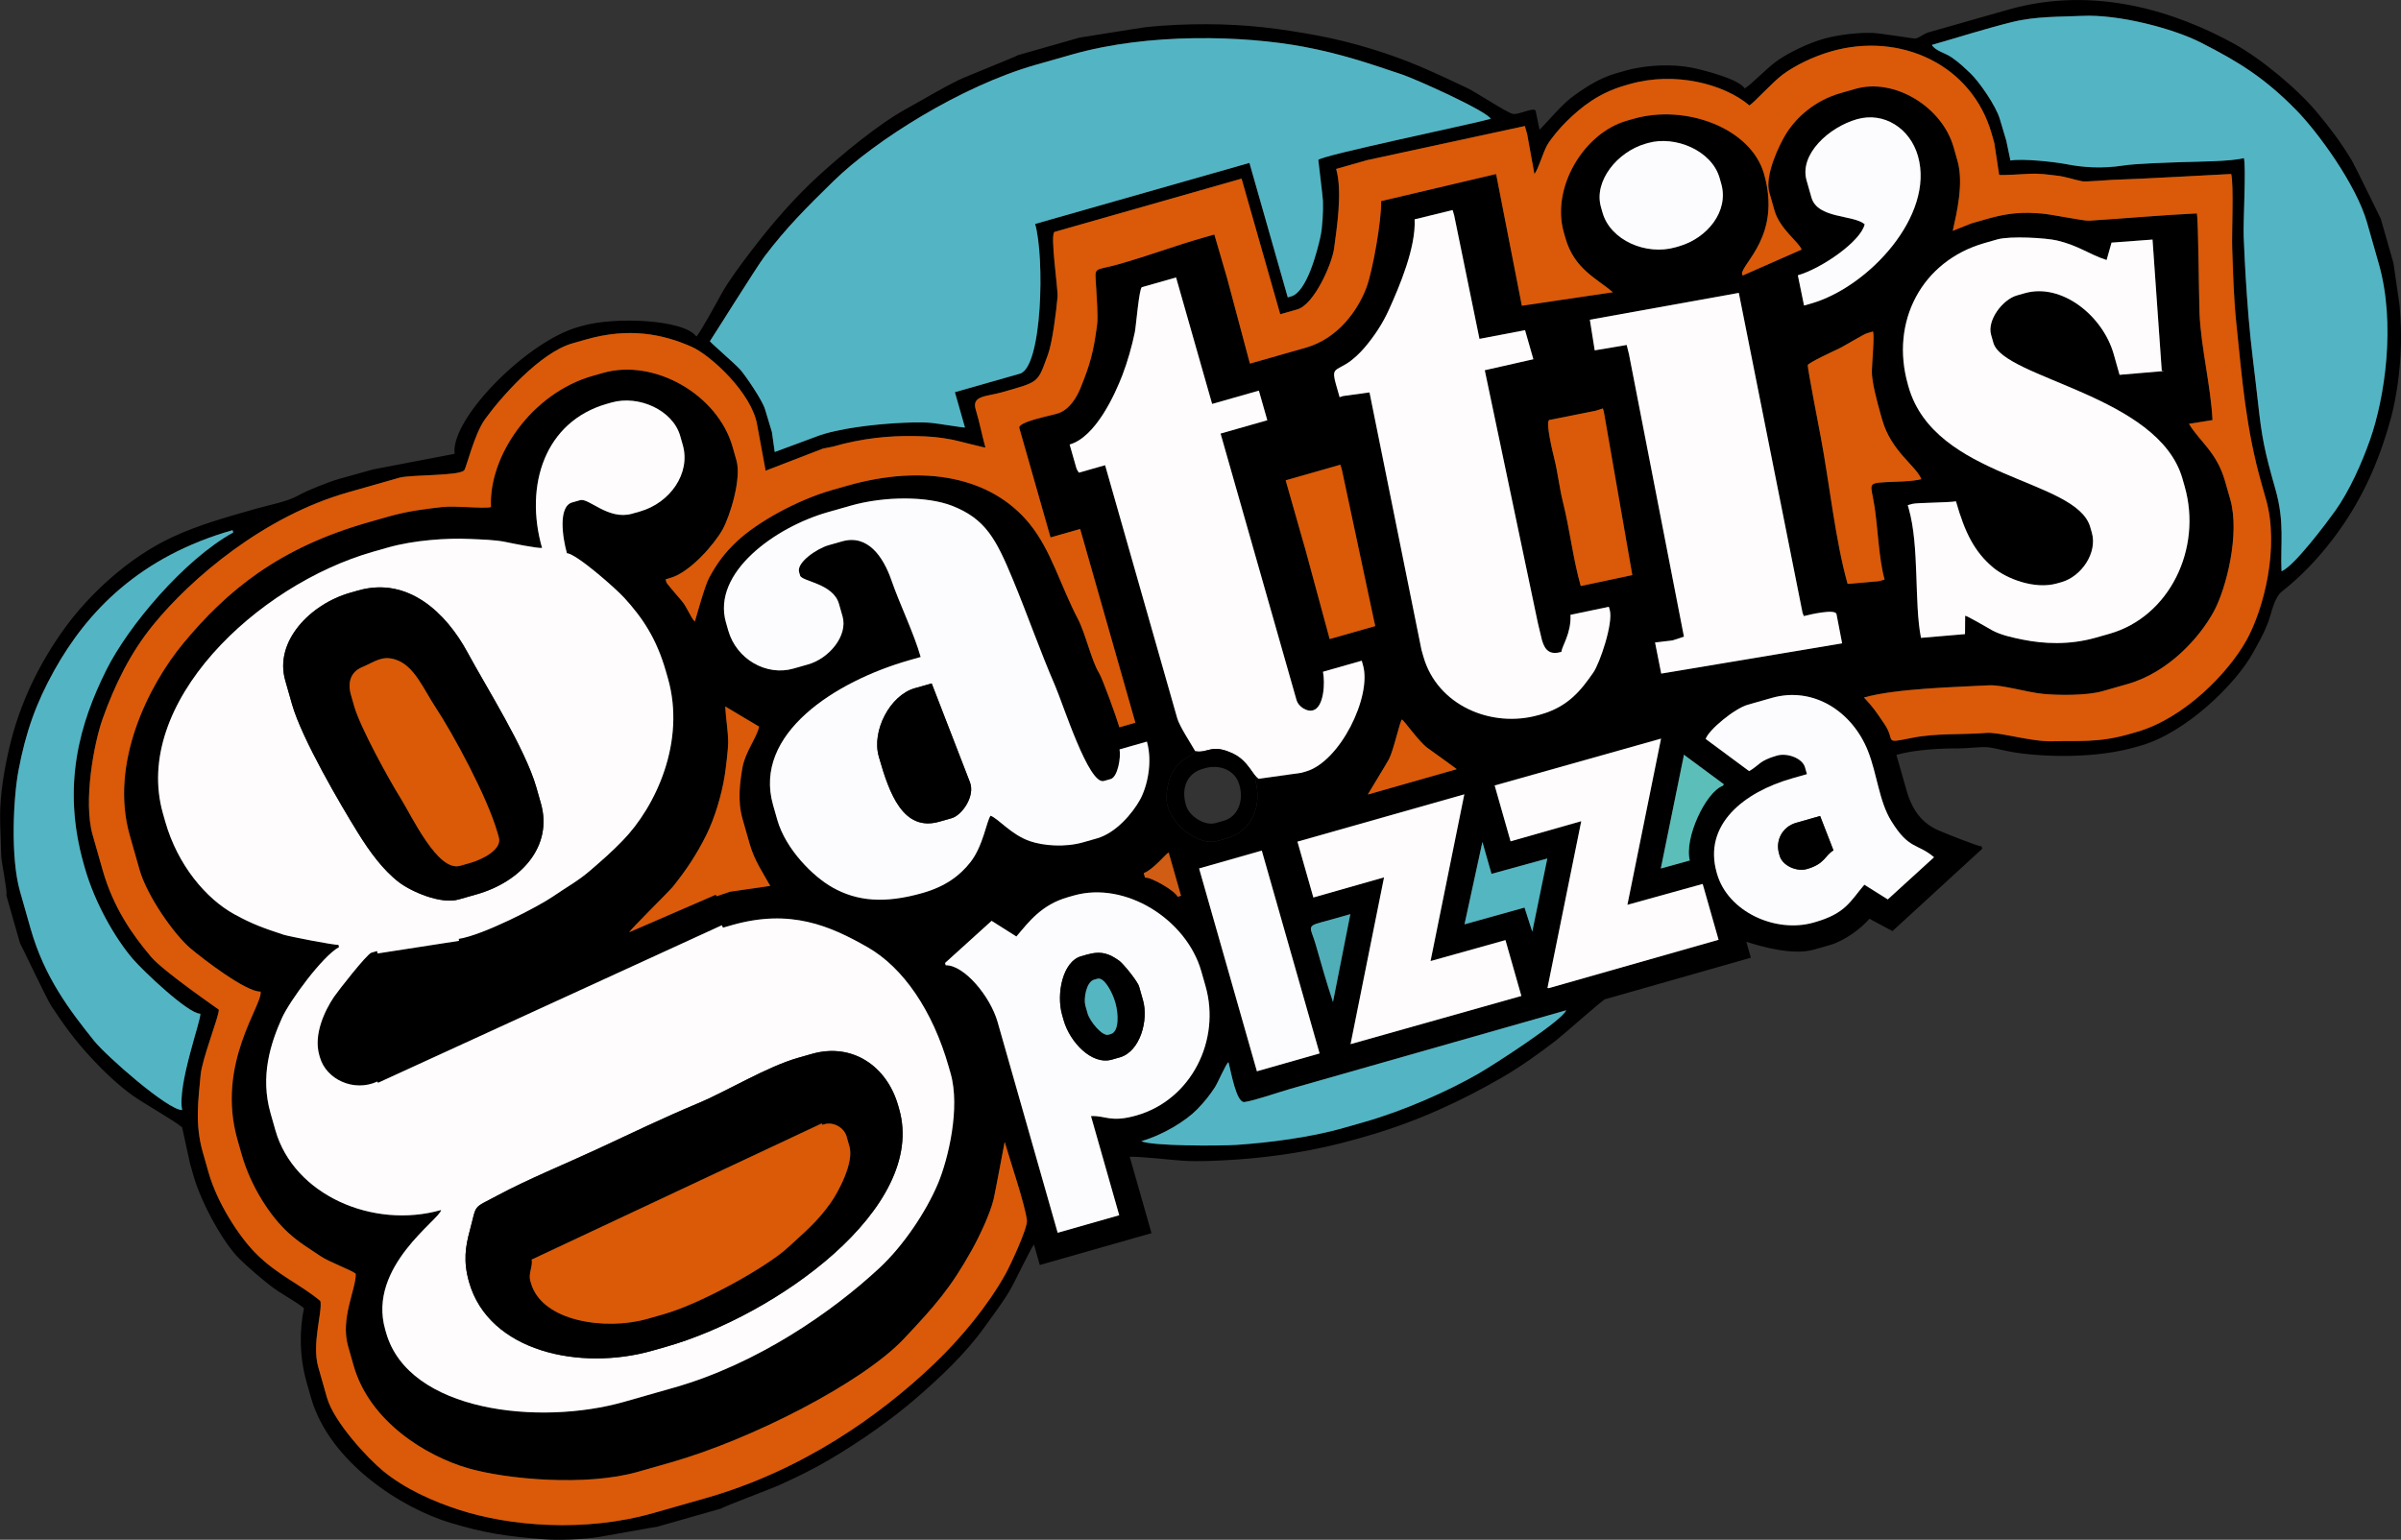
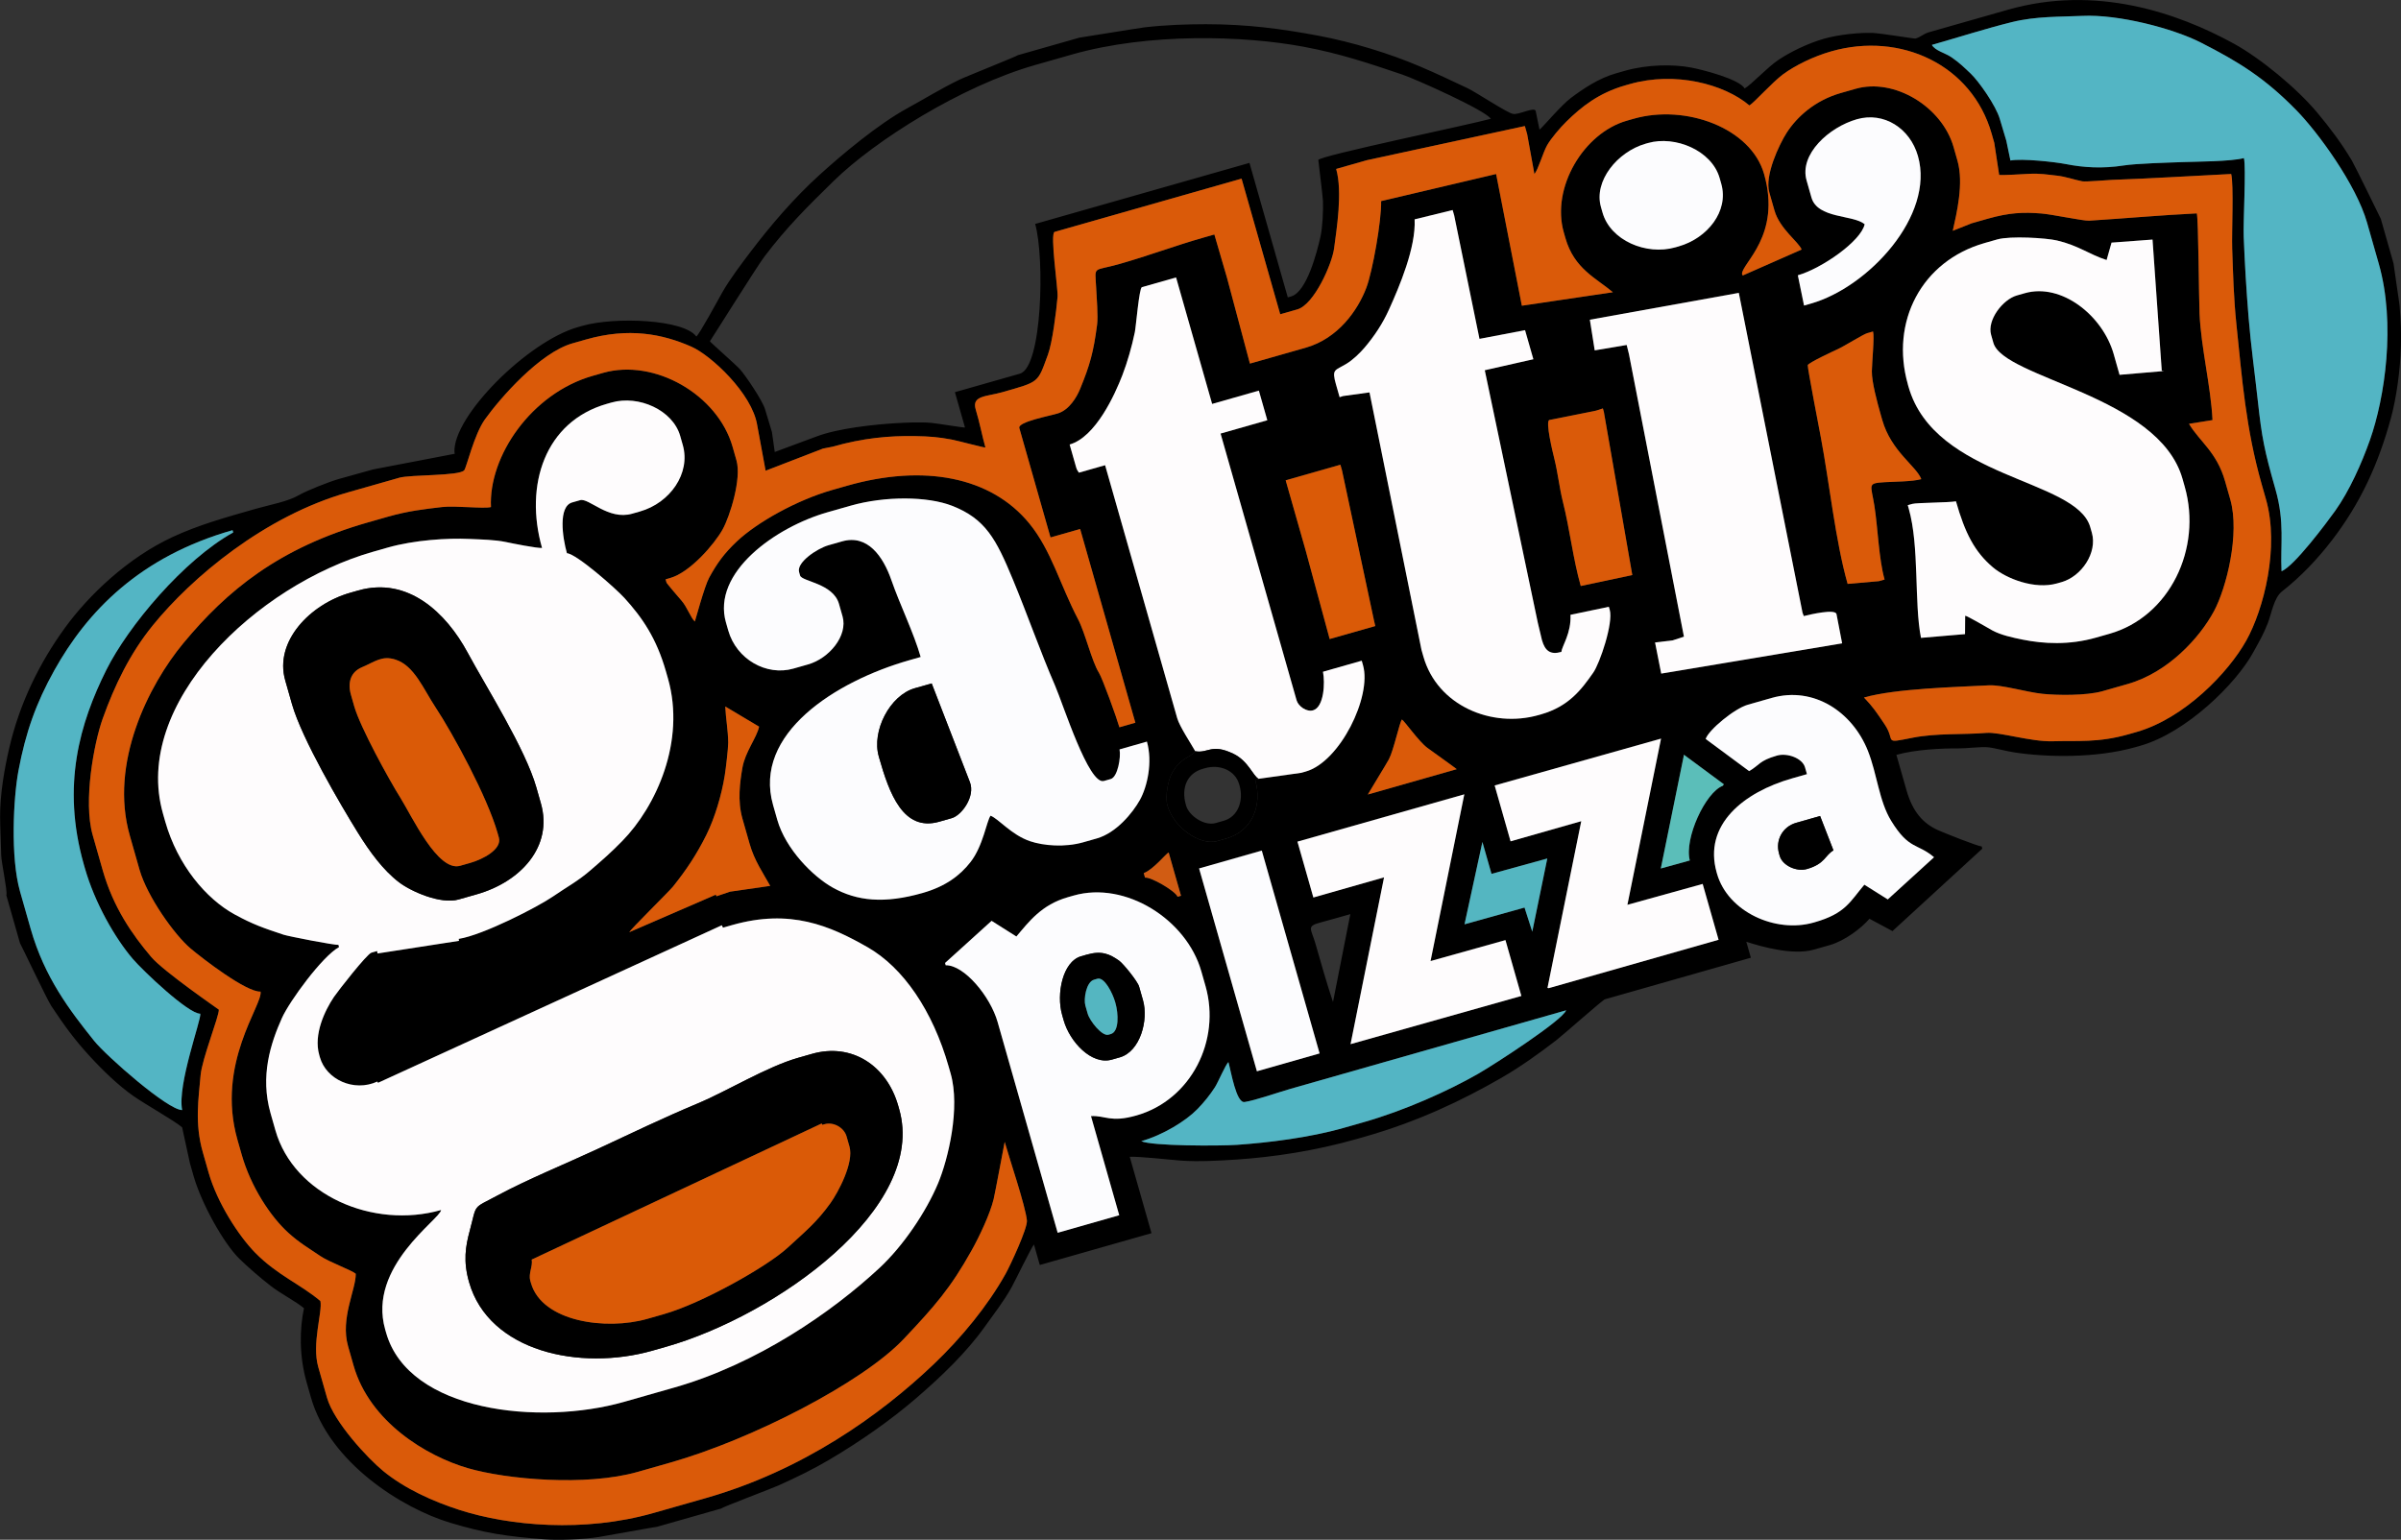
<svg xmlns="http://www.w3.org/2000/svg" xml:space="preserve" width="196.715mm" height="126.194mm" version="1.1" style="shape-rendering:geometricPrecision; text-rendering:geometricPrecision; image-rendering:optimizeQuality; fill-rule:evenodd; clip-rule:evenodd" viewBox="0 0 196.723 126.199">
  <rect x="0" y="0" width="196.723" height="126.199" fill="#333333" stroke="none" />
  <defs>
    <style type="text/css"> .fil0 {fill:black} .fil1 {fill:#FEFCFD} .fil4 {fill:#FCFCFE} .fil2 {fill:#DA5A09} .fil5 {fill:#DA5A07} .fil9 {fill:#D15C13} .fil7 {fill:#5BBEB9} .fil3 {fill:#53B5C4} .fil6 {fill:#54B6C1} .fil8 {fill:#50AEB8} </style>
  </defs>
  <g id="Layer_x0020_1">
    <g id="_736485312">
      <path class="fil0" d="M111.745 91.97l-1.682 0.479c-2.803,0.799 -6.21,1.208 -8.706,1.381 -1.468,0.101 -6.989,0.104 -7.85,-0.299 1.778,-0.507 3.647,-1.65 4.598,-2.628 0.547,-0.563 1.008,-1.133 1.437,-1.794 0.253,-0.389 0.889,-1.899 1.107,-2.056 0.216,0.757 0.636,3.373 1.325,3.268 0.876,-0.134 2.778,-0.801 3.743,-1.076 2.522,-0.719 5.044,-1.437 7.565,-2.156 5.013,-1.428 10.025,-2.856 15.037,-4.285 -0.307,0.829 -5.862,4.426 -7.192,5.192 -2.474,1.424 -6.071,3.03 -9.383,3.974zm-13.498 -20.793l0 0 4.737 16.625 5.137 -1.464 -4.737 -16.625 -5.137 1.464zm27.299 5.184l0 0 -0.635 -1.977 -4.918 1.372 1.466 -6.75 0.745 2.615 4.571 -1.26 -1.231 6zm-16.329 5.764l0 0c-0.532,-1.603 -0.983,-3.192 -1.436,-4.779 -0.353,-1.234 -0.777,-1.427 0.407,-1.738 0.815,-0.214 1.625,-0.457 2.45,-0.685l-1.421 7.202zm29.237 -11.6l0 0 -2.377 0.657 1.864 -9.149 0.025 -0.179 3.28 2.426 -0.092 0.125c-1.415,0.533 -3.171,4.311 -2.699,6.121zm-61.023 8.4l0 0 0.053 0.186c1.523,-0.025 3.656,2.556 4.252,4.646l4.923 17.279 5.044 -1.437 -2.315 -8.126c1.196,-0.059 1.596,0.555 3.722,-0.051 4.5,-1.282 6.926,-6.169 5.664,-10.601l-0.346 -1.214c-1.211,-4.251 -6.216,-7.418 -10.454,-6.211l-0.467 0.133c-2.176,0.62 -3.199,2.008 -4.231,3.225l-2.031 -1.284 -3.813 3.454zm62.321 -18.359l0 0 3.56 2.635c0.862,-0.491 0.802,-0.852 2.285,-1.275 0.845,-0.241 2.082,0.217 2.294,0.962l0.16 0.56 -1.214 0.346c-3.986,1.136 -7.295,3.814 -6.182,7.719l0.026 0.093c0.89,3.125 4.794,4.895 7.908,4.008l0.093 -0.026c2.529,-0.721 2.894,-1.69 4.071,-3.079l1.92 1.206 3.792 -3.457c-1.388,-1.174 -2.04,-0.586 -3.51,-2.977 -1.003,-1.631 -1.144,-3.808 -1.911,-5.744 -1.265,-3.188 -4.437,-5.316 -7.883,-4.335l-1.961 0.559c-1.089,0.31 -3.205,2.059 -3.447,2.803zm-6.412 13.591l0 0 2.756 -13.621 -13.632 3.841 1.304 4.577 5.791 -1.65 -2.767 13.664 0.102 0.021 13.916 -3.965 -1.304 -4.577 -6.167 1.71zm-16.129 4.61l0 0 2.766 -13.665 -13.671 3.878 1.304 4.577 5.791 -1.65 -2.744 13.669 13.996 -3.949 -1.304 -4.577 -6.138 1.716zm-23.5 -7.207l0 0c0.801,-0.302 1.824,-1.604 2.042,-1.693l1.011 3.549 -0.28 0.08c-0.18,-0.479 -2.222,-1.651 -2.667,-1.563l-0.107 -0.374zm18.36 -6.443l0 0c0.002,-0.031 1.543,-2.535 1.728,-2.889 0.394,-0.749 0.865,-3.002 1.064,-3.259 0.2,0.105 1.381,1.802 2.086,2.324 0.249,0.184 2.382,1.708 2.407,1.748l-7.285 2.076zm-60.505 11.282l0 0c-0.002,-0.138 3.246,-3.326 3.581,-3.744 1.106,-1.382 1.944,-2.651 2.725,-4.221 0.698,-1.403 1.255,-3.285 1.512,-4.896 0.088,-0.55 0.286,-2.212 0.281,-2.673 -0.01,-1.054 -0.189,-1.895 -0.242,-2.964l2.773 1.653c-0.178,0.881 -1.142,2.063 -1.367,3.373 -0.202,1.171 -0.416,2.699 0.002,4.166l0.586 2.055c0.399,1.402 1.105,2.398 1.691,3.456l-3.289 0.475 -1.113 0.376 -0.056 -0.13 -7.083 3.072zm77.953 -28.371l0 0c-0.635,-2.228 -0.888,-4.622 -1.475,-6.951 -0.252,-1 -0.413,-2.362 -0.68,-3.444 -0.116,-0.468 -0.778,-3.145 -0.409,-3.214l3.82 -0.764 0.557 -0.18 0.08 0.28 2.331 13.376 -4.222 0.896zm21.865 -0.171l0 0c-0.994,-3.488 -1.499,-8.312 -2.191,-11.986 -0.117,-0.619 -1.107,-5.751 -1.076,-5.943 0.031,-0.191 2.148,-1.171 2.449,-1.309 0.582,-0.266 2.083,-1.218 2.433,-1.318l0.467 -0.133c0.122,0.428 -0.085,2.532 -0.097,3.246 -0.015,0.885 0.432,2.536 0.746,3.637l0.107 0.373c0.734,2.576 2.793,3.772 3.198,4.845 -0.72,0.205 -2.237,0.204 -2.968,0.249 -1.489,0.091 -1.159,0.155 -0.875,1.935 0.282,1.771 0.359,4.372 0.835,6.045l-0.467 0.133 -2.561 0.225zm-46.044 -8.491l0 0 4.483 -1.278 0.133 0.467 2.617 12.283 0.108 0.472 -3.736 1.065 -1.956 -7.218 -1.65 -5.791zm50.978 -7.86l0 0 0.053 0.187c2.157,7.569 13.755,7.52 14.892,11.51l0.133 0.467c0.463,1.625 -0.841,3.572 -2.484,4.04l-0.373 0.106c-1.831,0.522 -4.15,-0.389 -5.243,-1.311 -1.513,-1.276 -2.296,-2.821 -3.036,-5.418 -0.552,0.109 -3.225,0.111 -3.575,0.211l-0.374 0.106 0.08 0.28c0.885,3.106 0.432,7.704 1.004,10.595l3.607 -0.307 0.012 -1.507c0.164,-0.003 1.907,1.031 2.236,1.208 0.707,0.38 1.652,0.585 2.489,0.753 1.688,0.339 3.785,0.462 5.986,-0.165l1.121 -0.319c4.926,-1.404 7.601,-6.992 6.159,-12.055l-0.186 -0.654c-1.953,-6.855 -14.658,-8.207 -15.493,-11.137l-0.186 -0.654c-0.345,-1.209 0.957,-2.898 2.11,-3.227l0.654 -0.186c2.994,-0.853 6.374,1.815 7.28,4.994l0.48 1.698 3.644 -0.311 -0.185 -0.022 -0.757 -10.752 -3.359 0.25 -0.404 1.426c-1.435,-0.464 -2.298,-1.187 -4.06,-1.601 -0.89,-0.209 -3.831,-0.392 -4.903,-0.086l-1.027 0.293c-5.189,1.478 -7.748,6.478 -6.292,11.588zm-26.053 -5.301l0 0 0.398 2.511 2.619 -0.441 0.186 0.752 4.505 23.156 -0.93 0.303 -1.437 0.171 0.505 2.551 14.823 -2.479 -0.461 -2.392c-0.083,-0.463 -2.201,0.033 -2.681,0.158l-0.103 -0.275 -5.22 -26.215 -12.205 2.2zm-70.783 24.814l0 0c-1.169,-4.104 4.071,-7.825 8.331,-9.038l1.868 -0.532c2.844,-0.81 6.326,-0.777 8.328,0.005 2.753,1.076 3.612,2.741 4.976,6.027 1.205,2.905 2.224,5.85 3.471,8.732 0.652,1.506 2.755,8.148 3.992,7.795l0.561 -0.16c0.572,-0.163 0.849,-1.784 0.722,-2.427l2.242 -0.639c0.477,1.675 0.037,3.685 -0.578,4.786 -0.597,1.069 -1.935,2.695 -3.523,3.148l-1.121 0.319c-1.508,0.43 -3.255,0.282 -4.351,-0.09 -1.541,-0.522 -2.584,-1.848 -3.238,-2.09 -0.316,0.406 -0.605,2.473 -1.644,3.801 -0.861,1.099 -2.043,1.996 -3.923,2.532 -3.124,0.89 -5.365,0.678 -7.374,-0.448 -1.607,-0.901 -3.847,-3.138 -4.534,-5.55l-0.346 -1.214c-1.664,-5.839 5.129,-10.146 11.161,-11.864l0.934 -0.266c-0.561,-1.971 -1.705,-4.292 -2.395,-6.287 -0.688,-1.986 -1.971,-3.779 -4.041,-3.189l-1.121 0.319c-0.912,0.26 -2.631,1.399 -2.403,2.2l0.08 0.28c0.141,0.496 2.705,0.634 3.187,2.324l0.293 1.027c0.452,1.586 -1.105,3.445 -2.818,3.933l-1.214 0.346c-2.203,0.627 -4.659,-0.757 -5.334,-3.126l-0.186 -0.654zm43.639 12.811l0 0 -0.28 0.08c0.612,2.149 -0.275,4.219 -2.365,4.814l-0.747 0.213c-1.393,0.397 -3.619,-1.132 -4.091,-2.981 -0.193,-0.758 0.098,-2.096 0.397,-2.61 0.756,-1.3 1.332,-1.139 1.898,-1.773 -0.338,-0.61 -1.285,-2.028 -1.479,-2.709l-5.908 -20.735 -2.148 0.612c-0.108,-0.196 -0.155,-0.188 -0.226,-0.44l-0.532 -1.868c2.128,-0.607 3.705,-4.082 4.323,-5.689 0.418,-1.087 0.774,-2.344 1.019,-3.519 0.09,-0.431 0.353,-3.623 0.577,-3.687l2.802 -0.798 2.954 10.367 3.829 -1.091 0.692 2.428 -3.829 1.091 6.227 21.855c0.143,0.503 0.822,0.977 1.347,0.828 0.903,-0.258 0.995,-2.252 0.816,-3.161l3.176 -0.905 0.106 0.374c0.728,2.557 -1.886,7.909 -4.688,8.707l-0.374 0.107 -3.496 0.491zm44.898 -49.045l0 0c-0.608,-2.133 1.826,-4.357 4.126,-5.013 2.218,-0.632 4.353,0.745 5,3.018 1.388,4.87 -4.055,10.749 -8.773,12.093l-0.56 0.16 -0.508 -2.481c1.956,-0.557 5.181,-2.8 5.475,-4.185 -0.934,-0.792 -3.86,-0.433 -4.361,-2.191l-0.399 -1.401zm-16.85 2.175l0 0c-0.602,-2.112 1.34,-4.522 3.672,-5.186l0.187 -0.053c2.219,-0.632 5.222,0.608 5.867,2.872l0.133 0.467c0.642,2.256 -1.144,4.466 -3.486,5.133l-0.28 0.08c-2.377,0.677 -5.309,-0.56 -5.961,-2.846l-0.133 -0.467zm-78.724 24.955l0 0 -0.654 0.186c-1.949,0.555 -3.544,-1.313 -4.255,-1.11l-0.654 0.186c-1.153,0.329 -0.803,2.852 -0.43,4.162 0.79,0.055 4.005,2.89 4.715,3.672 1.454,1.602 2.617,3.278 3.402,6.032l0.16 0.56c1.469,5.154 -0.972,10.49 -3.742,13.321 -0.95,0.971 -1.578,1.513 -2.605,2.401 -1.026,0.888 -1.896,1.339 -3.067,2.144 -1.255,0.863 -5.747,3.171 -7.73,3.479l0.025 0.161 -6.678 1.035 -0.031 -0.2 -0.467 0.133c-0.37,0.105 -2.752,3.155 -3.074,3.634 -0.731,1.088 -1.686,3.052 -1.201,4.754l0.053 0.187c0.517,1.816 2.776,2.876 4.707,1.991l0.049 0.105 28.177 -12.916 0.091 0.198 0.747 -0.213c4.776,-1.361 8.026,0.057 11.096,1.81 2.934,1.675 5.345,5.211 6.652,9.795l0.16 0.56c0.802,2.815 -0.192,7.003 -1.034,9.012 -0.981,2.34 -2.858,5.121 -4.792,6.921 -3.894,3.624 -10.029,7.872 -16.83,9.809l-4.109 1.171c-6.895,1.964 -17.637,0.833 -19.486,-5.657l-0.08 -0.28c-1.472,-5.165 4.531,-9.043 4.582,-9.788 -5.579,1.59 -12.065,-1.234 -13.575,-6.533l-0.399 -1.401c-0.868,-3.046 0.002,-5.724 0.937,-7.809 0.607,-1.353 3.287,-5.036 4.676,-5.807l-0.053 -0.187c-0.263,0.052 -4.094,-0.695 -4.491,-0.827 -1.634,-0.543 -2.519,-0.845 -4.022,-1.669 -2.323,-1.274 -4.653,-4.019 -5.673,-7.599l-0.186 -0.654c-2.572,-9.027 7.681,-18.75 17.211,-21.465l1.214 -0.346c2.161,-0.616 4.904,-0.787 6.679,-0.704 0.993,0.046 2.094,0.062 3.002,0.255 0.548,0.116 2.497,0.507 2.952,0.485 -1.465,-5.141 0.228,-10.365 5.318,-11.815l0.374 -0.106c2.225,-0.634 5.023,0.619 5.627,2.739l0.213 0.747c0.661,2.319 -1.049,4.742 -3.499,5.44zm57.023 -10.39l0 0 0.293 1.027 0.278 -0.092 2.171 -0.3 4.258 21.101 0.16 0.561c1.141,4.004 5.588,5.88 9.441,4.782l0.187 -0.053c2.285,-0.651 3.316,-2.035 4.29,-3.428 0.529,-0.757 1.655,-4.059 1.346,-5.145l-0.073 -0.246 -3.142 0.657c0.073,1.504 -0.697,2.549 -0.749,3.041 -0.904,0.258 -1.338,-0.088 -1.587,-0.962l-0.338 -1.414 -4.349 -20.71 3.982 -0.901 -0.682 -2.383 -3.734 0.713 -2.071 -10.114 -0.128 -0.444 -3.114 0.762c0.113,2.313 -1.248,5.506 -2.102,7.396 -0.516,1.141 -1.182,2.154 -2.008,3.127 -0.36,0.424 -0.937,0.986 -1.464,1.307 -0.956,0.582 -1.24,0.403 -0.866,1.719zm-107.83 41.529l0 0 0.878 3.082c1.13,3.965 3.194,6.671 5.194,9.167 0.998,1.245 6.054,5.695 7.215,5.676 -0.409,-2.08 1.58,-7.424 1.487,-7.896 -0.981,0.016 -4.693,-3.514 -5.522,-4.481 -1.462,-1.705 -3.125,-4.603 -3.94,-7.465l-0.08 -0.28c-1.854,-6.506 -0.308,-11.64 1.842,-15.95 1.792,-3.593 6.341,-9.018 10.397,-11.268l-0.053 -0.187c-7.569,2.156 -11.898,6.621 -14.619,11.512 -1.476,2.652 -2.332,5.046 -2.924,8.197 -0.417,2.22 -0.669,7.104 0.126,9.894zm162.22 -63.287l0 0c-0.316,-1.109 -1.741,-3.122 -2.397,-3.742 -0.609,-0.576 -0.872,-0.84 -1.546,-1.318 -0.509,-0.361 -1.36,-0.543 -1.629,-1.028 2.141,-0.61 4.395,-1.333 6.539,-1.865 2.009,-0.498 3.995,-0.429 5.788,-0.514 2.957,-0.141 7.414,1.018 9.708,2.185 3.135,1.595 5.253,2.914 7.834,5.552 1.754,1.794 4.896,6.076 5.792,9.222l0.958 3.362c1.4,4.914 0.5,10.967 -0.729,14.448 -0.668,1.892 -1.682,4.17 -2.848,5.802 -0.66,0.923 -3.368,4.557 -4.392,4.943 -0.107,-2.202 0.282,-3.97 -0.502,-6.724 -0.908,-3.188 -1.113,-4.23 -1.433,-7.163 -0.256,-2.342 -0.576,-4.597 -0.761,-6.868 -0.201,-2.472 -0.31,-4.343 -0.404,-6.669 -0.05,-1.241 0.21,-5.693 0.017,-6.435 -1.086,0.284 -3.859,0.285 -4.975,0.326 -1.253,0.046 -3.842,0.117 -4.87,0.277 -1.733,0.271 -3.296,0.175 -4.732,-0.111 -0.87,-0.173 -3.611,-0.478 -4.552,-0.293l-0.337 -1.619 -0.528 -1.77zm-131.18 29.399l0 0 -4.203 1.197c-6.786,1.934 -12.761,6.949 -15.974,10.915 -1.841,2.273 -3.105,4.873 -4.088,7.627 -0.715,2.003 -1.603,6.781 -0.822,9.524l0.825 2.895c0.865,3.034 2.395,5.246 3.979,7.113 1.001,1.18 5.524,4.29 5.537,4.313 0.01,0.58 -1.382,4.039 -1.495,5.376 -0.16,1.885 -0.501,3.921 0.18,6.309l0.479 1.681c0.702,2.465 2.465,5.183 3.816,6.559 1.805,1.839 3.714,2.58 5.341,3.959 0.179,0.907 -0.723,3.487 -0.177,5.402l0.719 2.522c0.57,2 3.346,4.974 4.598,6.002 1.762,1.446 4.054,2.484 6.241,3.189 4.094,1.32 10.226,1.873 15.888,0.26l4.296 -1.224c7.914,-2.255 14.268,-6.762 18.686,-10.977 2.266,-2.163 4.423,-4.78 5.891,-7.41 0.368,-0.659 1.81,-3.74 1.744,-4.373 -0.127,-1.219 -1.411,-4.998 -1.821,-6.436 -0.005,0.007 -0.788,4.206 -0.903,4.684 -0.295,1.225 -1.168,3.063 -1.795,4.188 -1.738,3.124 -3.051,4.604 -5.569,7.274 -3.384,3.588 -12.461,8.239 -19.086,10.126l-2.709 0.772c-4.242,1.208 -10.752,0.614 -13.902,-0.298 -3.426,-0.992 -8.07,-3.807 -9.384,-8.417l-0.452 -1.588c-0.649,-2.278 0.653,-4.652 0.631,-5.936 -0.36,-0.305 -2.162,-0.949 -2.891,-1.443 -0.988,-0.671 -1.712,-1.08 -2.63,-1.911 -1.474,-1.336 -3.078,-3.787 -3.824,-6.404l-0.346 -1.214c-1.788,-6.275 2.1,-11.084 1.89,-12.151 -1.167,0.057 -4.742,-2.699 -5.734,-3.536 -1.302,-1.098 -3.552,-4.245 -4.184,-6.463l-0.798 -2.802c-1.683,-5.906 1.524,-12.304 4.41,-15.778 3.534,-4.256 7.767,-7.787 15.139,-9.886l1.588 -0.453c1.702,-0.485 3.011,-0.626 4.451,-0.796 1.084,-0.128 3.416,0.156 4.007,0.002 -0.203,-4.158 3.303,-9.323 8.345,-10.759l0.84 -0.239c4.204,-1.198 9.392,1.772 10.614,6.064l0.319 1.121c0.424,1.489 -0.536,4.566 -1.142,5.652 -0.657,1.18 -2.642,3.505 -4.295,3.976l-0.374 0.107 0.08 0.28c0.016,0.056 1.099,1.325 1.226,1.468 0.444,0.497 0.773,1.438 1.092,1.709 0.025,-0.032 0.781,-2.878 1.172,-3.592 0.651,-1.19 1.234,-1.997 2.274,-2.978 1.653,-1.559 4.906,-3.383 7.822,-4.214l1.214 -0.346c6.265,-1.785 11.786,-0.752 14.932,3.107 1.798,2.205 2.517,5.037 3.977,7.823 0.603,1.151 1.124,3.454 1.717,4.399 0.297,0.474 1.466,3.729 1.677,4.47l1.308 -0.373 -4.524 -15.878 -2.428 0.692 -2.555 -8.966c-0.148,-0.521 2.598,-1.012 3.191,-1.211 0.902,-0.303 1.505,-1.301 1.787,-1.992 0.813,-1.983 1.099,-3.019 1.395,-5.275 0.087,-0.663 -0.038,-2.287 -0.078,-3.03 -0.099,-1.849 -0.307,-1.307 1.892,-1.933 2.502,-0.713 4.524,-1.491 6.952,-2.183l0.841 -0.239 1.034 3.543 1.879 7.038 4.577 -1.304c2.637,-0.751 4.266,-3.054 4.971,-4.935 0.499,-1.331 1.24,-5.467 1.202,-7.079l9.422 -2.22 2.109 10.795 7.459 -1.106c-1.374,-1.164 -3.171,-1.913 -3.892,-4.445l-0.133 -0.467c-1.039,-3.648 1.622,-8.137 5.17,-9.148l0.56 -0.16c4.254,-1.212 9.605,0.751 10.682,4.53 1.437,5.042 -1.822,7.308 -1.807,8.189l0.055 0.131 4.829 -2.128c-0.232,-0.616 -1.795,-1.694 -2.225,-3.203l-0.426 -1.494c-0.39,-1.369 0.813,-3.915 1.422,-4.867 0.841,-1.315 2.335,-2.666 4.44,-3.266l1.214 -0.346c3.18,-0.906 7.085,1.474 8.027,4.782l0.319 1.121c0.528,1.853 -0.071,4.317 -0.388,5.737l1.545 -0.614 1.308 -0.373c1.791,-0.51 2.95,-0.549 4.406,-0.432 0.899,0.072 3.451,0.619 3.916,0.589 2.968,-0.187 5.859,-0.454 8.821,-0.598 0.135,0.474 0.169,6.947 0.224,8.219 0.122,2.802 0.923,5.927 1.063,8.721l-1.927 0.308c0.874,1.464 2.27,2.298 2.958,4.711l0.426 1.494c0.798,2.801 -0.318,7.256 -1.341,9.156 -1.166,2.165 -3.74,5.016 -7.074,5.965l-2.055 0.586c-1.343,0.383 -3.772,0.337 -4.915,0.217 -1.328,-0.139 -3.328,-0.754 -4.407,-0.696 -2.621,0.142 -7.609,0.254 -10.222,0.998 0.746,0.778 1.02,1.202 1.688,2.192 0.956,1.415 -0.199,1.598 2.293,1.105 1.979,-0.391 4.124,-0.239 6.037,-0.397 1.085,-0.09 3.666,0.737 5.434,0.685 2.011,-0.058 3.742,0.135 6.21,-0.568l0.654 -0.186c3.963,-1.129 7.553,-4.897 9,-7.487 1.441,-2.579 2.741,-7.655 1.619,-11.595l-0.346 -1.214c-1.309,-4.595 -1.607,-8.647 -2.072,-13.099 -0.23,-2.199 -0.275,-4.168 -0.348,-6.245 -0.045,-1.273 0.139,-5.247 -0.083,-6.098 -3.151,0.153 -6.592,0.372 -9.778,0.483 -0.446,0.016 -2.134,0.171 -2.422,0.115 -0.701,-0.136 -1.361,-0.388 -2.099,-0.466 -0.813,-0.086 -1.327,-0.192 -2.277,-0.145 -0.403,0.02 -2.236,0.136 -2.434,0.086l-0.399 -2.621 -0.213 -0.748c-1.62,-5.686 -7.495,-8.367 -13.135,-6.759 -1.475,0.42 -2.969,1.156 -3.958,1.884 -0.863,0.635 -2.367,2.321 -2.756,2.553 -2.087,-1.769 -6.113,-2.803 -9.79,-1.755l-0.373 0.106c-2.193,0.625 -3.614,1.771 -4.833,2.969 -0.495,0.486 -1.257,1.37 -1.584,1.948 -0.332,0.588 -0.722,1.983 -1.038,2.354l-0.592 -3.261 -0.19 -0.673 -12.938 2.798 -2.522 0.718c0.538,1.889 0.031,4.959 -0.169,6.508 -0.162,1.256 -1.631,4.609 -3.014,5.003l-1.401 0.399 -3.167 -11.115 -15.317 4.364c-0.403,0.115 0.295,4.716 0.241,5.321 -0.109,1.23 -0.421,3.743 -0.792,4.746 -0.865,2.34 -0.651,2.19 -3.781,3.083 -1.236,0.352 -2.485,0.253 -2.133,1.407 0.327,1.074 0.542,2.224 0.795,3.115 -0.188,0.009 -2.177,-0.54 -2.78,-0.654 -1.071,-0.201 -1.797,-0.261 -2.986,-0.282 -2.126,-0.036 -4.266,0.159 -6.773,0.873l-0.77 0.151 -4.701 1.815 -0.691 -3.745c-0.422,-2.601 -3.794,-5.718 -5.386,-6.421 -2.384,-1.052 -5.144,-1.586 -8.629,-0.593l-1.121 0.319c-2.675,0.762 -5.925,4.492 -7.168,6.227 -0.884,1.233 -1.504,3.928 -1.697,4.171 -0.387,0.487 -4.378,0.343 -5.363,0.624zm25.488 -11.2l0 0c0.038,0.102 2.112,1.903 2.481,2.32 0.429,0.485 1.83,2.534 2.037,3.259l0.563 1.864 0.231 1.635 3.38 -1.255c1.832,-0.706 4.898,-1.006 6.508,-1.104 0.905,-0.055 2.088,-0.103 2.924,-0.029 0.482,0.043 2.652,0.405 2.774,0.381l-0.825 -2.895 5.324 -1.517c1.836,-0.523 2.038,-9.506 1.25,-12.272l17.559 -5.003 3.14 11.021 0.28 -0.08c1.284,-0.365 2.127,-3.682 2.394,-4.877 0.177,-0.796 0.234,-2.102 0.208,-2.949 -0.011,-0.348 -0.386,-3.331 -0.379,-3.355 0.098,-0.346 12.548,-2.924 14.13,-3.375 -0.411,-0.688 -6.173,-3.262 -7.255,-3.627 -2.757,-0.931 -5.096,-1.721 -8.084,-2.279 -4.874,-0.91 -12.654,-1.164 -18.981,0.639l-2.989 0.852c-6.097,1.737 -13.158,6.212 -16.527,9.507 -2.24,2.192 -3.847,3.792 -5.673,6.195 -0.608,0.801 -4.437,6.924 -4.47,6.943zm-57.648 45.407l0 0 1.118 3.923c0.048,0.043 2.209,4.609 2.561,5.142 1.084,1.637 1.896,2.752 3.137,4.107 1.066,1.165 2.367,2.425 3.595,3.283 1.035,0.722 3.322,1.995 3.992,2.566l0.642 2.948 0.293 1.027c0.66,2.315 2.503,5.579 3.76,6.8 0.811,0.787 1.669,1.521 2.544,2.208 0.808,0.635 2.096,1.293 2.746,1.844 -0.355,1.672 -0.411,3.872 0.223,6.097l0.346 1.214c1.528,5.362 7.493,9.096 11.416,10.273 2.855,0.856 4.567,1.116 7.809,1.362 1.131,0.086 3.162,-0.005 4.352,-0.194 0.455,-0.072 4.754,-0.851 4.79,-0.841l5.23 -1.49c0.103,-0.116 4.106,-1.626 4.673,-1.879 1.522,-0.68 2.878,-1.345 4.216,-2.134 2.536,-1.496 5.022,-3.242 7.085,-5.017 2.063,-1.775 4.125,-3.752 5.612,-5.836 0.745,-1.045 1.605,-2.147 2.212,-3.248 0.341,-0.617 1.611,-3.254 1.845,-3.531l0.479 1.681 9.153 -2.608 -1.783 -6.258c0.84,-0.041 3.159,0.234 4.228,0.311 1.348,0.098 3.091,0.009 4.528,-0.088 2.995,-0.202 6.415,-0.708 9.814,-1.677l0.654 -0.186c4.353,-1.24 7.961,-2.954 11.226,-4.834 1.575,-0.907 3.125,-2.024 4.494,-3.079 0.562,-0.433 3.792,-3.302 3.991,-3.359l11.955 -3.406 -0.372 -1.308c1.271,0.411 3.825,1.132 5.535,0.644l1.308 -0.373c1.238,-0.353 2.615,-1.407 3.245,-2.159l1.888 1.013 7.359 -6.755 -0.053 -0.187c-0.299,0.005 -3.119,-1.125 -3.581,-1.333 -1.216,-0.548 -2.072,-1.496 -2.579,-3.274l-0.825 -2.895c1.533,-0.437 3.736,-0.542 5.089,-0.529 0.644,0.006 1.833,-0.15 2.409,-0.093 0.577,0.057 1.465,0.317 2.199,0.427 2.604,0.392 6.634,0.49 9.913,-0.444l0.374 -0.106c3.793,-1.081 7.837,-5.096 9.22,-7.6 0.484,-0.877 0.866,-1.515 1.23,-2.459 0.292,-0.758 0.499,-2.072 1.149,-2.582 1.578,-1.237 2.942,-2.695 4.081,-4.174 2.351,-3.051 3.821,-6.267 4.851,-10.032 0.468,-1.714 0.766,-3.976 0.823,-5.908 0.033,-1.132 -0.011,-2.069 -0.108,-3.282 -0.025,-0.317 -0.509,-3.472 -0.5,-3.501l-1.038 -3.642c-0.005,-0.005 -2.117,-4.351 -2.371,-4.778 -0.891,-1.493 -1.811,-2.7 -2.84,-3.934 -1.676,-2.009 -4.668,-4.467 -6.834,-5.655 -4.668,-2.561 -11.334,-4.823 -18.491,-2.783l-6.444 1.836c-0.571,0.163 -0.66,0.39 -1.161,0.533 -0.066,0.019 -2.864,-0.442 -3.514,-0.464 -1.041,-0.035 -2.759,0.131 -3.957,0.472 -1.349,0.384 -2.819,1.111 -3.768,1.754 -0.907,0.614 -2.22,2.032 -2.744,2.324 -0.454,-0.76 -3.389,-1.522 -4.391,-1.712 -1.441,-0.274 -3.558,-0.264 -5.412,0.264l-0.747 0.213c-1.441,0.41 -2.724,1.29 -3.702,2.026 -0.799,0.601 -2.37,2.473 -2.558,2.585l-0.313 -1.525c-0.094,-0.383 -1.438,0.358 -1.874,0.229 -0.378,-0.026 -3.038,-1.783 -3.705,-2.098 -1.336,-0.631 -2.516,-1.191 -3.884,-1.776 -2.493,-1.066 -5.545,-2.003 -8.339,-2.528 -3.038,-0.571 -5.854,-0.941 -9.221,-0.942 -1.589,-0 -3.351,0.064 -5.015,0.256 -0.444,0.051 -5.323,0.851 -5.343,0.845l-5.044 1.437c-0.079,0.089 -4.276,1.755 -4.83,2.027 -1.584,0.777 -2.813,1.548 -4.264,2.342 -2.37,1.298 -5.316,3.77 -7.161,5.445 -2.115,1.921 -3.983,4.11 -5.641,6.291 -0.767,1.01 -1.761,2.324 -2.361,3.401 -0.272,0.487 -1.86,3.413 -2.091,3.552 -1.01,-1.401 -6.648,-1.64 -9.338,-0.874l-0.373 0.106c-4.109,1.171 -10.249,7.306 -10.106,10.251l0.025 0.128 -6.693 1.284 -2.805 0.782c-0.817,0.233 -2.68,0.976 -3.27,1.324 -0.893,0.526 -2.381,0.791 -3.509,1.112 -2.642,0.753 -4.735,1.343 -6.844,2.321 -3.663,1.698 -6.867,4.757 -8.812,7.434 -2.107,2.9 -3.716,6.205 -4.556,9.803 -0.4,1.712 -0.774,3.818 -0.763,5.705 0.006,1.028 0.072,2.054 0.09,3.115 0.01,0.612 0.527,2.959 0.425,3.302z" />
      <path class="fil1" d="M38.432 105.084c-0.49,-1.72 -0.291,-2.925 0.056,-4.213 0.611,-2.268 0.169,-1.761 2.283,-2.895 2.472,-1.326 5.563,-2.584 8.158,-3.791 2.666,-1.24 5.433,-2.576 8.236,-3.747 2.385,-0.996 5.651,-3.006 8.241,-3.744l1.121 -0.319c3.261,-0.929 6.129,0.954 7.067,4.247l0.08 0.28c2.316,8.127 -10.146,16.927 -19.09,19.476l-1.121 0.319c-5.935,1.691 -13.407,0.084 -15.03,-5.614zm-15.065 -49.329l0 0c-0.903,-3.17 2.028,-6.233 5.328,-7.173l0.653 -0.186c4.092,-1.166 7.22,1.854 8.96,5.082 1.519,2.817 4.731,7.883 5.636,11.056l0.372 1.308c1.008,3.539 -1.651,6.428 -5.248,7.453l-1.495 0.426c-1.467,0.418 -3.888,-0.655 -4.875,-1.407 -1.306,-0.997 -2.403,-2.497 -3.386,-4.083 -1.381,-2.227 -4.576,-7.666 -5.387,-10.514l-0.559 -1.962zm29.078 -13.839l0 0c2.45,-0.698 4.16,-3.122 3.499,-5.44l-0.213 -0.747c-0.604,-2.12 -3.403,-3.373 -5.627,-2.739l-0.374 0.106c-5.09,1.45 -6.782,6.675 -5.318,11.815 -0.456,0.022 -2.405,-0.369 -2.952,-0.485 -0.908,-0.192 -2.009,-0.208 -3.002,-0.255 -1.775,-0.084 -4.518,0.088 -6.679,0.704l-1.214 0.346c-9.53,2.715 -19.783,12.438 -17.211,21.465l0.186 0.654c1.02,3.58 3.351,6.325 5.673,7.599 1.503,0.824 2.388,1.126 4.022,1.669 0.397,0.132 4.228,0.879 4.491,0.827l0.053 0.187c-1.389,0.77 -4.069,4.454 -4.676,5.807 -0.935,2.085 -1.805,4.763 -0.937,7.809l0.399 1.401c1.51,5.3 7.996,8.123 13.575,6.533 -0.052,0.746 -6.054,4.624 -4.582,9.788l0.08 0.28c1.849,6.49 12.591,7.621 19.486,5.657l4.109 -1.171c6.802,-1.938 12.937,-6.185 16.83,-9.809 1.934,-1.8 3.811,-4.581 4.792,-6.921 0.842,-2.009 1.836,-6.197 1.034,-9.012l-0.16 -0.56c-1.306,-4.584 -3.718,-8.12 -6.652,-9.795 -3.07,-1.753 -6.32,-3.171 -11.096,-1.81l-0.747 0.213 -0.091 -0.198 -28.177 12.916 -0.049 -0.105c-1.931,0.885 -4.19,-0.175 -4.707,-1.991l-0.053 -0.187c-0.485,-1.702 0.47,-3.666 1.201,-4.754 0.321,-0.479 2.704,-3.528 3.074,-3.634l0.467 -0.133 0.031 0.2 6.678 -1.035 -0.025 -0.161c1.983,-0.307 6.475,-2.615 7.73,-3.479 1.171,-0.805 2.041,-1.256 3.067,-2.144 1.027,-0.888 1.655,-1.43 2.605,-2.401 2.77,-2.831 5.211,-8.167 3.742,-13.321l-0.16 -0.56c-0.785,-2.754 -1.948,-4.43 -3.402,-6.032 -0.71,-0.782 -3.925,-3.617 -4.715,-3.672 -0.373,-1.31 -0.724,-3.833 0.43,-4.162l0.654 -0.186c0.711,-0.203 2.305,1.666 4.255,1.11l0.654 -0.186z" />
      <path class="fil2" d="M32.677 39.167l-4.203 1.197c-6.786,1.934 -12.761,6.949 -15.974,10.915 -1.841,2.273 -3.105,4.873 -4.088,7.627 -0.715,2.003 -1.603,6.781 -0.822,9.524l0.825 2.895c0.865,3.034 2.395,5.246 3.979,7.113 1.001,1.18 5.524,4.29 5.537,4.313 0.01,0.58 -1.382,4.039 -1.495,5.376 -0.16,1.885 -0.501,3.921 0.18,6.309l0.479 1.681c0.702,2.465 2.465,5.183 3.816,6.559 1.805,1.839 3.714,2.58 5.341,3.959 0.179,0.907 -0.723,3.487 -0.177,5.402l0.719 2.522c0.57,2 3.346,4.974 4.598,6.002 1.762,1.446 4.054,2.484 6.241,3.189 4.094,1.32 10.226,1.873 15.888,0.26l4.296 -1.224c7.914,-2.255 14.268,-6.762 18.686,-10.977 2.266,-2.163 4.423,-4.78 5.891,-7.41 0.368,-0.659 1.81,-3.74 1.744,-4.373 -0.127,-1.219 -1.411,-4.998 -1.821,-6.436 -0.005,0.007 -0.788,4.206 -0.903,4.684 -0.295,1.225 -1.168,3.063 -1.795,4.188 -1.738,3.124 -3.051,4.604 -5.569,7.274 -3.384,3.588 -12.461,8.239 -19.086,10.126l-2.709 0.772c-4.242,1.208 -10.752,0.614 -13.902,-0.298 -3.426,-0.992 -8.07,-3.807 -9.384,-8.417l-0.452 -1.588c-0.649,-2.278 0.653,-4.652 0.631,-5.936 -0.36,-0.305 -2.162,-0.949 -2.891,-1.443 -0.988,-0.671 -1.712,-1.08 -2.63,-1.911 -1.474,-1.336 -3.078,-3.787 -3.824,-6.404l-0.346 -1.214c-1.788,-6.275 2.1,-11.084 1.89,-12.151 -1.167,0.057 -4.742,-2.699 -5.734,-3.536 -1.302,-1.098 -3.552,-4.245 -4.184,-6.463l-0.798 -2.802c-1.683,-5.906 1.524,-12.304 4.41,-15.778 3.534,-4.256 7.767,-7.787 15.139,-9.886l1.588 -0.453c1.702,-0.485 3.011,-0.626 4.451,-0.796 1.084,-0.128 3.416,0.156 4.007,0.002 -0.203,-4.158 3.303,-9.323 8.345,-10.759l0.84 -0.239c4.204,-1.198 9.392,1.772 10.614,6.064l0.319 1.121c0.424,1.489 -0.536,4.566 -1.142,5.652 -0.657,1.18 -2.642,3.505 -4.295,3.976l-0.374 0.107 0.08 0.28c0.016,0.056 1.099,1.325 1.226,1.468 0.444,0.497 0.773,1.438 1.092,1.709 0.025,-0.032 0.781,-2.878 1.172,-3.592 0.651,-1.19 1.234,-1.997 2.274,-2.978 1.653,-1.559 4.906,-3.383 7.822,-4.214l1.214 -0.346c6.265,-1.785 11.786,-0.752 14.932,3.107 1.798,2.205 2.517,5.037 3.977,7.823 0.603,1.151 1.124,3.454 1.717,4.399 0.297,0.474 1.466,3.729 1.677,4.47l1.308 -0.373 -4.524 -15.878 -2.428 0.692 -2.555 -8.966c-0.148,-0.521 2.598,-1.012 3.191,-1.211 0.902,-0.303 1.505,-1.301 1.787,-1.992 0.813,-1.983 1.099,-3.019 1.395,-5.275 0.087,-0.663 -0.038,-2.287 -0.078,-3.03 -0.099,-1.849 -0.307,-1.307 1.892,-1.933 2.502,-0.713 4.524,-1.491 6.952,-2.183l0.841 -0.239 1.034 3.543 1.879 7.038 4.577 -1.304c2.637,-0.751 4.266,-3.054 4.971,-4.935 0.499,-1.331 1.24,-5.467 1.202,-7.079l9.422 -2.22 2.109 10.795 7.459 -1.106c-1.374,-1.164 -3.171,-1.913 -3.892,-4.445l-0.133 -0.467c-1.039,-3.648 1.622,-8.137 5.17,-9.148l0.56 -0.16c4.254,-1.212 9.605,0.751 10.682,4.53 1.437,5.042 -1.822,7.308 -1.807,8.189l0.055 0.131 4.829 -2.128c-0.232,-0.616 -1.795,-1.694 -2.225,-3.203l-0.426 -1.494c-0.39,-1.369 0.813,-3.915 1.422,-4.867 0.841,-1.315 2.335,-2.666 4.44,-3.266l1.214 -0.346c3.18,-0.906 7.085,1.474 8.027,4.782l0.319 1.121c0.528,1.853 -0.071,4.317 -0.388,5.737l1.545 -0.614 1.308 -0.373c1.791,-0.51 2.95,-0.549 4.406,-0.432 0.899,0.072 3.451,0.619 3.916,0.589 2.968,-0.187 5.859,-0.454 8.821,-0.598 0.135,0.474 0.169,6.947 0.224,8.219 0.122,2.802 0.923,5.927 1.063,8.721l-1.927 0.308c0.874,1.464 2.27,2.298 2.958,4.711l0.426 1.494c0.798,2.801 -0.318,7.256 -1.341,9.156 -1.166,2.165 -3.74,5.016 -7.074,5.965l-2.055 0.586c-1.343,0.383 -3.772,0.337 -4.915,0.217 -1.328,-0.139 -3.328,-0.754 -4.407,-0.696 -2.621,0.142 -7.609,0.254 -10.222,0.998 0.746,0.778 1.02,1.202 1.688,2.192 0.956,1.415 -0.199,1.598 2.293,1.105 1.979,-0.391 4.124,-0.239 6.037,-0.397 1.085,-0.09 3.666,0.737 5.434,0.685 2.011,-0.058 3.742,0.135 6.21,-0.568l0.654 -0.186c3.963,-1.129 7.553,-4.897 9,-7.487 1.441,-2.579 2.741,-7.655 1.619,-11.595l-0.346 -1.214c-1.309,-4.595 -1.607,-8.647 -2.072,-13.099 -0.23,-2.199 -0.275,-4.168 -0.348,-6.245 -0.045,-1.273 0.139,-5.247 -0.083,-6.098 -3.151,0.153 -6.592,0.372 -9.778,0.483 -0.446,0.016 -2.134,0.171 -2.422,0.115 -0.701,-0.136 -1.361,-0.388 -2.099,-0.466 -0.813,-0.086 -1.327,-0.192 -2.277,-0.145 -0.403,0.02 -2.236,0.136 -2.434,0.086l-0.399 -2.621 -0.213 -0.748c-1.62,-5.686 -7.495,-8.367 -13.135,-6.759 -1.475,0.42 -2.969,1.156 -3.958,1.884 -0.863,0.635 -2.367,2.321 -2.756,2.553 -2.087,-1.769 -6.113,-2.803 -9.79,-1.755l-0.373 0.106c-2.193,0.625 -3.614,1.771 -4.833,2.969 -0.495,0.486 -1.257,1.37 -1.584,1.948 -0.332,0.588 -0.722,1.983 -1.038,2.354l-0.592 -3.261 -0.19 -0.673 -12.938 2.798 -2.522 0.718c0.538,1.889 0.031,4.959 -0.169,6.508 -0.162,1.256 -1.631,4.609 -3.014,5.003l-1.401 0.399 -3.167 -11.115 -15.317 4.364c-0.403,0.115 0.295,4.716 0.241,5.321 -0.109,1.23 -0.421,3.743 -0.792,4.746 -0.865,2.34 -0.651,2.19 -3.781,3.083 -1.236,0.352 -2.485,0.253 -2.133,1.407 0.327,1.074 0.542,2.224 0.795,3.115 -0.188,0.009 -2.177,-0.54 -2.78,-0.654 -1.071,-0.201 -1.797,-0.261 -2.986,-0.282 -2.126,-0.036 -4.266,0.159 -6.773,0.873l-0.77 0.151 -4.701 1.815 -0.691 -3.745c-0.422,-2.601 -3.794,-5.718 -5.386,-6.421 -2.384,-1.052 -5.144,-1.586 -8.629,-0.593l-1.121 0.319c-2.675,0.762 -5.925,4.492 -7.168,6.227 -0.884,1.233 -1.504,3.928 -1.697,4.171 -0.387,0.487 -4.378,0.343 -5.363,0.624z" />
-       <path class="fil3" d="M58.164 27.966c0.038,0.102 2.112,1.903 2.481,2.32 0.429,0.485 1.83,2.534 2.037,3.259l0.563 1.864 0.231 1.635 3.38 -1.255c1.832,-0.706 4.898,-1.006 6.508,-1.104 0.905,-0.055 2.088,-0.103 2.924,-0.029 0.482,0.043 2.652,0.405 2.774,0.381l-0.825 -2.895 5.324 -1.517c1.836,-0.523 2.038,-9.506 1.25,-12.272l17.559 -5.003 3.14 11.021 0.28 -0.08c1.284,-0.365 2.127,-3.682 2.394,-4.877 0.177,-0.796 0.234,-2.102 0.208,-2.949 -0.011,-0.348 -0.386,-3.331 -0.379,-3.355 0.098,-0.346 12.548,-2.924 14.13,-3.375 -0.411,-0.688 -6.173,-3.262 -7.255,-3.627 -2.757,-0.931 -5.096,-1.721 -8.084,-2.279 -4.874,-0.91 -12.654,-1.164 -18.981,0.639l-2.989 0.852c-6.097,1.737 -13.158,6.212 -16.527,9.507 -2.24,2.192 -3.847,3.792 -5.673,6.195 -0.608,0.801 -4.437,6.924 -4.47,6.943z" />
      <path class="fil4" d="M72.026 62.087l-0.026 -0.093c-0.593,-2.079 0.903,-5.003 2.952,-5.587l1.384 -0.393 3.132 8.093c0.454,1.159 -0.667,2.715 -1.483,2.947l-1.027 0.293c-2.957,0.842 -4.09,-2.305 -4.933,-5.259zm-12.545 -11.068l0 0 0.186 0.654c0.675,2.368 3.13,3.753 5.334,3.126l1.214 -0.346c1.713,-0.488 3.269,-2.347 2.818,-3.933l-0.293 -1.027c-0.481,-1.69 -3.046,-1.828 -3.187,-2.324l-0.08 -0.28c-0.228,-0.801 1.491,-1.94 2.403,-2.2l1.121 -0.319c2.07,-0.59 3.353,1.203 4.041,3.189 0.691,1.995 1.834,4.316 2.395,6.287l-0.934 0.266c-6.032,1.719 -12.825,6.025 -11.161,11.864l0.346 1.214c0.687,2.412 2.928,4.649 4.534,5.55 2.009,1.126 4.25,1.338 7.374,0.448 1.881,-0.536 3.063,-1.432 3.923,-2.532 1.039,-1.328 1.328,-3.394 1.644,-3.801 0.654,0.242 1.697,1.567 3.238,2.09 1.096,0.372 2.842,0.52 4.351,0.09l1.121 -0.319c1.588,-0.453 2.926,-2.079 3.523,-3.148 0.615,-1.102 1.056,-3.111 0.578,-4.786l-2.242 0.639c0.127,0.643 -0.15,2.264 -0.722,2.427l-0.561 0.16c-1.238,0.353 -3.34,-6.289 -3.992,-7.795 -1.247,-2.881 -2.266,-5.826 -3.471,-8.732 -1.364,-3.286 -2.223,-4.951 -4.976,-6.027 -2.002,-0.782 -5.484,-0.815 -8.328,-0.005l-1.868 0.532c-4.26,1.214 -9.5,4.934 -8.331,9.038z" />
      <path class="fil1" d="M156.317 31.506l0.053 0.187c2.157,7.569 13.755,7.52 14.892,11.51l0.133 0.467c0.463,1.625 -0.841,3.572 -2.484,4.04l-0.373 0.106c-1.831,0.522 -4.15,-0.389 -5.243,-1.311 -1.513,-1.276 -2.296,-2.821 -3.036,-5.418 -0.552,0.109 -3.225,0.111 -3.575,0.211l-0.374 0.106 0.08 0.28c0.885,3.106 0.432,7.704 1.004,10.595l3.607 -0.307 0.012 -1.507c0.164,-0.003 1.907,1.031 2.236,1.208 0.707,0.38 1.652,0.585 2.489,0.753 1.688,0.339 3.785,0.462 5.986,-0.165l1.121 -0.319c4.926,-1.404 7.601,-6.992 6.159,-12.055l-0.186 -0.654c-1.953,-6.855 -14.658,-8.207 -15.493,-11.137l-0.186 -0.654c-0.345,-1.209 0.957,-2.898 2.11,-3.227l0.654 -0.186c2.994,-0.853 6.374,1.815 7.28,4.994l0.48 1.698 3.644 -0.311 -0.185 -0.022 -0.757 -10.752 -3.359 0.25 -0.404 1.426c-1.435,-0.464 -2.298,-1.187 -4.06,-1.601 -0.89,-0.209 -3.831,-0.392 -4.903,-0.086l-1.027 0.293c-5.189,1.478 -7.748,6.478 -6.292,11.588z" />
      <path class="fil1" d="M109.467 31.525l0.293 1.027 0.278 -0.092 2.171 -0.3 4.258 21.101 0.16 0.561c1.141,4.004 5.588,5.88 9.441,4.782l0.187 -0.053c2.285,-0.651 3.316,-2.035 4.29,-3.428 0.529,-0.757 1.655,-4.059 1.346,-5.145l-0.073 -0.246 -3.142 0.657c0.073,1.504 -0.697,2.549 -0.749,3.041 -0.904,0.258 -1.338,-0.088 -1.587,-0.962l-0.338 -1.414 -4.349 -20.71 3.982 -0.901 -0.682 -2.383 -3.734 0.713 -2.071 -10.114 -0.128 -0.444 -3.114 0.762c0.113,2.313 -1.248,5.506 -2.102,7.396 -0.516,1.141 -1.182,2.154 -2.008,3.127 -0.36,0.424 -0.937,0.986 -1.464,1.307 -0.956,0.582 -1.24,0.403 -0.866,1.719z" />
      <path class="fil1" d="M97.933 61.572c1.082,0.186 1.306,-0.66 3.111,0.2 1.229,0.585 1.615,1.818 2.076,2.058l3.496 -0.491 0.374 -0.107c2.803,-0.798 5.417,-6.151 4.688,-8.707l-0.106 -0.374 -3.176 0.905c0.179,0.909 0.087,2.904 -0.816,3.161 -0.524,0.149 -1.203,-0.325 -1.347,-0.828l-6.227 -21.855 3.829 -1.091 -0.692 -2.428 -3.829 1.091 -2.954 -10.367 -2.802 0.798c-0.223,0.064 -0.487,3.256 -0.577,3.687 -0.245,1.176 -0.601,2.433 -1.019,3.519 -0.618,1.607 -2.195,5.082 -4.323,5.689l0.532 1.868c0.072,0.252 0.118,0.245 0.226,0.44l2.148 -0.612 5.908 20.735c0.194,0.681 1.14,2.1 1.479,2.709z" />
      <path class="fil0" d="M54.425 107.696l-1.401 0.399c-3.356,0.956 -8.614,0.249 -9.523,-2.942l-0.053 -0.187c-0.169,-0.592 0.219,-1.184 0.115,-1.733l23.761 -11.155 0.052 0.111 0.186 -0.053c0.723,-0.206 1.592,0.271 1.8,1.002l0.239 0.841c0.373,1.309 -0.918,3.733 -1.563,4.631 -1.117,1.558 -2.038,2.296 -3.49,3.637 -1.726,1.594 -7.094,4.584 -10.124,5.447zm-15.993 -2.613l0 0c1.624,5.697 9.095,7.305 15.03,5.614l1.121 -0.319c8.944,-2.548 21.406,-11.349 19.09,-19.476l-0.08 -0.28c-0.938,-3.293 -3.806,-5.177 -7.067,-4.247l-1.121 0.319c-2.59,0.738 -5.856,2.748 -8.241,3.744 -2.804,1.171 -5.57,2.507 -8.236,3.747 -2.595,1.206 -5.686,2.465 -8.158,3.791 -2.113,1.134 -1.671,0.627 -2.283,2.895 -0.347,1.288 -0.545,2.493 -0.056,4.213z" />
      <path class="fil1" d="M130.662 28.715l2.619 -0.441 0.186 0.752 4.505 23.156 -0.93 0.303 -1.437 0.171 0.505 2.551 14.823 -2.479 -0.461 -2.392c-0.083,-0.463 -2.201,0.033 -2.681,0.158l-0.103 -0.275 -5.22 -26.215 -12.205 2.2 0.398 2.511z" />
      <path class="fil4" d="M87.019 83.161c-0.478,-1.679 0.032,-4.351 1.564,-4.788l0.467 -0.133c1.218,-0.347 1.871,-0.044 2.635,0.49 0.341,0.238 1.52,1.689 1.645,2.128l0.319 1.121c0.464,1.63 -0.229,4.206 -1.898,4.681l-0.654 0.186c-1.658,0.472 -3.444,-1.455 -3.946,-3.218l-0.133 -0.467zm-9.535 -4.049l0 0c1.523,-0.025 3.656,2.556 4.252,4.646l4.923 17.279 5.044 -1.437 -2.315 -8.126c1.196,-0.059 1.596,0.555 3.722,-0.051 4.5,-1.282 6.926,-6.169 5.664,-10.601l-0.346 -1.214c-1.211,-4.251 -6.216,-7.418 -10.454,-6.211l-0.467 0.133c-2.176,0.62 -3.199,2.008 -4.231,3.225l-2.031 -1.284 -3.813 3.454 0.053 0.186z" />
      <path class="fil0" d="M28.755 56.946c-0.298,-1.047 0.01,-1.882 0.891,-2.255 1.074,-0.454 1.644,-0.989 2.759,-0.631 1.537,0.494 2.276,2.389 3.262,3.883 1.45,2.197 4.254,7.355 5.1,10.324l0.106 0.374c0.276,0.967 -1.316,1.789 -2.336,2.079l-0.841 0.239c-1.834,0.523 -3.954,-4.079 -4.903,-5.594 -0.902,-1.441 -3.274,-5.739 -3.772,-7.486l-0.266 -0.934zm-5.388 -1.191l0 0 0.559 1.962c0.811,2.847 4.007,8.286 5.387,10.514 0.983,1.586 2.079,3.087 3.386,4.083 0.987,0.752 3.409,1.825 4.875,1.407l1.495 -0.426c3.597,-1.025 6.256,-3.914 5.248,-7.453l-0.372 -1.308c-0.904,-3.173 -4.116,-8.239 -5.636,-11.056 -1.741,-3.228 -4.869,-6.248 -8.96,-5.082l-0.653 0.186c-3.3,0.94 -6.231,4.003 -5.328,7.173z" />
      <path class="fil3" d="M1.637 73.054l0.878 3.082c1.13,3.965 3.194,6.671 5.194,9.167 0.998,1.245 6.054,5.695 7.215,5.676 -0.409,-2.08 1.58,-7.424 1.487,-7.896 -0.981,0.016 -4.693,-3.514 -5.522,-4.481 -1.462,-1.705 -3.125,-4.603 -3.94,-7.465l-0.08 -0.28c-1.854,-6.506 -0.308,-11.64 1.842,-15.95 1.792,-3.593 6.341,-9.018 10.397,-11.268l-0.053 -0.187c-7.569,2.156 -11.898,6.621 -14.619,11.512 -1.476,2.652 -2.332,5.046 -2.924,8.197 -0.417,2.22 -0.669,7.104 0.126,9.894z" />
      <path class="fil5" d="M54.425 107.696c3.03,-0.863 8.399,-3.853 10.124,-5.447 1.452,-1.341 2.373,-2.079 3.49,-3.637 0.645,-0.899 1.936,-3.322 1.563,-4.631l-0.239 -0.841c-0.208,-0.731 -1.078,-1.208 -1.8,-1.002l-0.186 0.053 -0.052 -0.111 -23.761 11.155c0.104,0.549 -0.283,1.141 -0.115,1.733l0.053 0.187c0.909,3.19 6.166,3.898 9.523,2.942l1.401 -0.399z" />
      <path class="fil4" d="M145.764 69.957c-0.315,-1.106 0.296,-2.205 1.403,-2.52l1.961 -0.559 1.095 2.82c-0.695,0.387 -0.674,1.1 -2.179,1.528 -0.839,0.239 -1.998,-0.277 -2.227,-1.082l-0.053 -0.187zm-2.453 -6.756l0 0c0.862,-0.491 0.802,-0.852 2.285,-1.275 0.845,-0.241 2.082,0.217 2.294,0.962l0.16 0.56 -1.214 0.346c-3.986,1.136 -7.295,3.814 -6.182,7.719l0.026 0.093c0.89,3.125 4.794,4.895 7.908,4.008l0.093 -0.026c2.529,-0.721 2.894,-1.69 4.071,-3.079l1.92 1.206 3.792 -3.457c-1.388,-1.174 -2.04,-0.586 -3.51,-2.977 -1.003,-1.631 -1.144,-3.808 -1.911,-5.744 -1.265,-3.188 -4.437,-5.316 -7.883,-4.335l-1.961 0.559c-1.089,0.31 -3.205,2.059 -3.447,2.803l3.56 2.635z" />
      <polygon class="fil1" points="119.976,65.103 106.305,68.981 107.609,73.558 113.4,71.908 110.656,85.577 124.652,81.628 123.348,77.051 117.21,78.768 " />
      <polygon class="fil1" points="136.095,60.537 122.463,64.377 123.767,68.954 129.558,67.304 126.791,80.968 126.893,80.989 140.81,77.024 139.506,72.447 133.339,74.158 " />
      <path class="fil3" d="M111.745 91.97c3.312,-0.944 6.909,-2.55 9.383,-3.974 1.331,-0.766 6.885,-4.363 7.192,-5.192 -5.012,1.428 -10.025,2.857 -15.037,4.285 -2.522,0.719 -5.043,1.437 -7.565,2.156 -0.964,0.275 -2.867,0.943 -3.743,1.076 -0.688,0.105 -1.109,-2.511 -1.325,-3.268 -0.217,0.157 -0.854,1.667 -1.107,2.056 -0.429,0.661 -0.89,1.231 -1.437,1.794 -0.951,0.978 -2.821,2.121 -4.598,2.628 0.861,0.403 6.382,0.4 7.85,0.299 2.495,-0.172 5.903,-0.582 8.706,-1.381l1.682 -0.479z" />
      <path class="fil5" d="M28.755 56.946l0.266 0.934c0.498,1.747 2.869,6.045 3.772,7.486 0.949,1.514 3.069,6.116 4.903,5.594l0.841 -0.239c1.02,-0.291 2.612,-1.113 2.336,-2.079l-0.106 -0.374c-0.846,-2.969 -3.649,-8.127 -5.1,-10.324 -0.986,-1.494 -1.725,-3.389 -3.262,-3.883 -1.114,-0.358 -1.685,0.177 -2.759,0.631 -0.881,0.373 -1.19,1.208 -0.891,2.255z" />
      <polygon class="fil4" points="102.983,87.802 108.12,86.338 103.383,69.713 98.246,71.177 " />
      <path class="fil2" d="M151.383 47.857l2.561 -0.225 0.467 -0.133c-0.476,-1.673 -0.553,-4.274 -0.835,-6.045 -0.284,-1.781 -0.614,-1.844 0.875,-1.935 0.731,-0.045 2.248,-0.043 2.968,-0.249 -0.405,-1.073 -2.464,-2.269 -3.198,-4.845l-0.107 -0.373c-0.314,-1.102 -0.761,-2.753 -0.746,-3.637 0.012,-0.715 0.219,-2.818 0.097,-3.246l-0.467 0.133c-0.35,0.1 -1.851,1.051 -2.433,1.318 -0.301,0.138 -2.418,1.118 -2.449,1.309 -0.031,0.192 0.959,5.324 1.076,5.943 0.693,3.674 1.197,8.497 2.191,11.986z" />
      <path class="fil4" d="M148.019 14.785l0.399 1.401c0.501,1.758 3.427,1.399 4.361,2.191 -0.294,1.385 -3.519,3.628 -5.475,4.185l0.508 2.481 0.56 -0.16c4.718,-1.344 10.161,-7.223 8.773,-12.093 -0.647,-2.273 -2.782,-3.65 -5,-3.018 -2.3,0.655 -4.734,2.88 -4.126,5.013z" />
      <path class="fil4" d="M131.169 16.96l0.133 0.467c0.651,2.286 3.583,3.523 5.961,2.846l0.28 -0.08c2.341,-0.667 4.128,-2.877 3.486,-5.133l-0.133 -0.467c-0.645,-2.265 -3.649,-3.504 -5.867,-2.872l-0.187 0.053c-2.332,0.664 -4.274,3.074 -3.672,5.186z" />
      <path class="fil2" d="M129.518 48.028l4.222 -0.896 -2.331 -13.376 -0.08 -0.28 -0.557 0.18 -3.82 0.764c-0.369,0.069 0.294,2.747 0.409,3.214 0.267,1.082 0.428,2.444 0.68,3.444 0.587,2.329 0.84,4.722 1.475,6.951z" />
      <path class="fil0" d="M72.026 62.087c0.842,2.955 1.976,6.102 4.933,5.259l1.027 -0.293c0.815,-0.233 1.937,-1.788 1.483,-2.947l-3.132 -8.093 -1.384 0.393c-2.049,0.584 -3.545,3.508 -2.952,5.587l0.026 0.093z" />
      <polygon class="fil5" points="106.989,45.157 108.945,52.375 112.681,51.311 112.573,50.839 109.956,38.556 109.823,38.089 105.34,39.366 " />
      <path class="fil2" d="M51.566 76.399l7.083 -3.072 0.056 0.13 1.113 -0.376 3.289 -0.475c-0.587,-1.058 -1.292,-2.054 -1.691,-3.456l-0.586 -2.055c-0.418,-1.467 -0.204,-2.995 -0.002,-4.166 0.226,-1.31 1.19,-2.492 1.367,-3.373l-2.773 -1.653c0.052,1.069 0.231,1.91 0.242,2.964 0.004,0.461 -0.193,2.122 -0.281,2.673 -0.257,1.61 -0.814,3.493 -1.512,4.896 -0.781,1.57 -1.619,2.838 -2.725,4.221 -0.335,0.418 -3.583,3.607 -3.581,3.744z" />
      <path class="fil0" d="M88.927 82.415c-0.152,-0.534 0.067,-1.938 0.709,-2.12l0.28 -0.08c0.575,-0.164 1.247,1.186 1.453,1.909l0.026 0.093c0.24,0.841 0.322,2.332 -0.389,2.534l-0.187 0.053c-0.522,0.149 -1.531,-1.121 -1.706,-1.736l-0.186 -0.654zm-1.908 0.746l0 0 0.133 0.467c0.502,1.763 2.289,3.69 3.946,3.218l0.654 -0.186c1.669,-0.475 2.362,-3.051 1.898,-4.681l-0.319 -1.121c-0.125,-0.438 -1.304,-1.889 -1.645,-2.128 -0.763,-0.534 -1.417,-0.837 -2.635,-0.49l-0.467 0.133c-1.532,0.436 -2.043,3.108 -1.564,4.788z" />
      <path class="fil0" d="M97.156 65.933c-0.378,-1.325 0.082,-2.548 1.389,-2.92l0.187 -0.053c1.209,-0.344 2.473,0.174 2.8,1.323l0.027 0.093c0.351,1.234 -0.112,2.557 -1.296,2.894l-0.654 0.186c-0.94,0.268 -2.19,-0.6 -2.427,-1.429l-0.026 -0.093zm5.964 -2.104l0 0c-0.461,-0.241 -0.847,-1.473 -2.076,-2.058 -1.805,-0.859 -2.029,-0.014 -3.111,-0.2 -0.566,0.635 -1.141,0.474 -1.898,1.773 -0.299,0.514 -0.591,1.853 -0.397,2.61 0.472,1.85 2.697,3.378 4.091,2.981l0.747 -0.213c2.089,-0.595 2.977,-2.665 2.365,-4.814l0.28 -0.08z" />
      <polygon class="fil6" points="126.776,70.362 122.205,71.621 121.459,69.006 119.993,75.756 124.91,74.384 125.545,76.361 " />
      <path class="fil7" d="M138.453 70.525c-0.472,-1.809 1.284,-5.587 2.699,-6.121l0.092 -0.125 -3.28 -2.426 -0.025 0.179 -1.864 9.149 2.377 -0.657z" />
      <path class="fil2" d="M112.071 65.117l7.285 -2.076c-0.024,-0.04 -2.157,-1.564 -2.407,-1.748 -0.705,-0.521 -1.886,-2.219 -2.086,-2.324 -0.2,0.257 -0.67,2.51 -1.064,3.259 -0.186,0.353 -1.726,2.858 -1.728,2.889z" />
      <path class="fil0" d="M145.764 69.957l0.053 0.187c0.23,0.805 1.388,1.321 2.227,1.082 1.504,-0.428 1.484,-1.141 2.179,-1.528l-1.095 -2.82 -1.961 0.559c-1.106,0.315 -1.718,1.414 -1.403,2.52z" />
-       <path class="fil8" d="M110.637 74.924c-0.825,0.228 -1.635,0.471 -2.45,0.685 -1.185,0.311 -0.76,0.504 -0.407,1.738 0.454,1.587 0.905,3.176 1.436,4.779l1.421 -7.202z" />
+       <path class="fil8" d="M110.637 74.924l1.421 -7.202z" />
      <path class="fil6" d="M88.927 82.415l0.186 0.654c0.175,0.615 1.184,1.885 1.706,1.736l0.187 -0.053c0.711,-0.203 0.628,-1.693 0.389,-2.534l-0.026 -0.093c-0.206,-0.722 -0.878,-2.072 -1.453,-1.909l-0.28 0.08c-0.642,0.183 -0.861,1.586 -0.709,2.12z" />
      <path class="fil9" d="M93.71 71.56l0.107 0.374c0.445,-0.088 2.486,1.084 2.667,1.563l0.28 -0.08 -1.011 -3.549c-0.218,0.089 -1.241,1.391 -2.042,1.693z" />
      <path class="fil3" d="M183.835 19.392c0.094,2.326 0.203,4.197 0.404,6.669 0.185,2.271 0.505,4.526 0.761,6.868 0.321,2.934 0.525,3.975 1.433,7.163 0.785,2.754 0.395,4.521 0.502,6.724 1.023,-0.386 3.732,-4.02 4.392,-4.943 1.167,-1.633 2.18,-3.91 2.848,-5.802 1.229,-3.481 2.129,-9.534 0.729,-14.448l-0.958 -3.362c-0.896,-3.146 -4.037,-7.428 -5.792,-9.222 -2.581,-2.638 -4.699,-3.957 -7.834,-5.552 -2.294,-1.167 -6.751,-2.326 -9.708,-2.185 -1.792,0.085 -3.779,0.016 -5.788,0.514 -2.145,0.532 -4.398,1.255 -6.539,1.865 0.269,0.484 1.119,0.667 1.629,1.028 0.674,0.478 0.936,0.742 1.546,1.318 0.656,0.62 2.082,2.633 2.397,3.742l0.528 1.77 0.337 1.619c0.941,-0.185 3.682,0.12 4.552,0.293 1.437,0.285 3,0.381 4.732,0.111 1.028,-0.16 3.617,-0.231 4.87,-0.277 1.116,-0.041 3.889,-0.042 4.975,-0.326 0.194,0.743 -0.067,5.194 -0.017,6.435z" />
    </g>
  </g>
</svg>